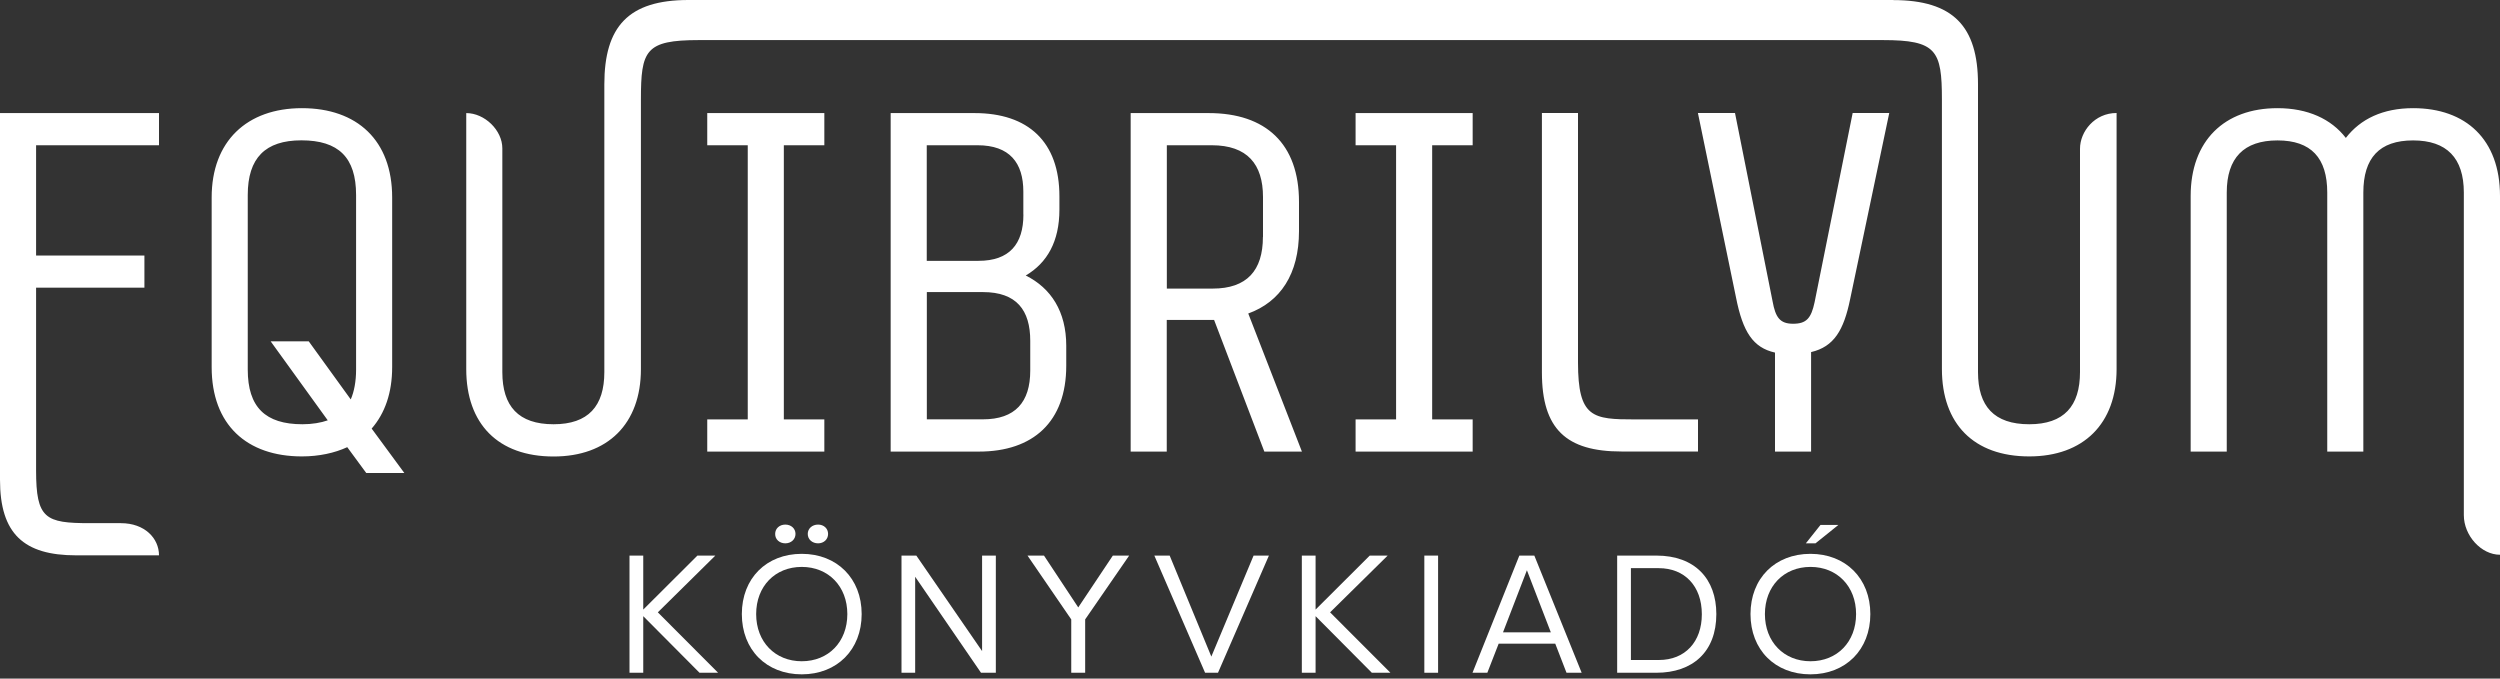
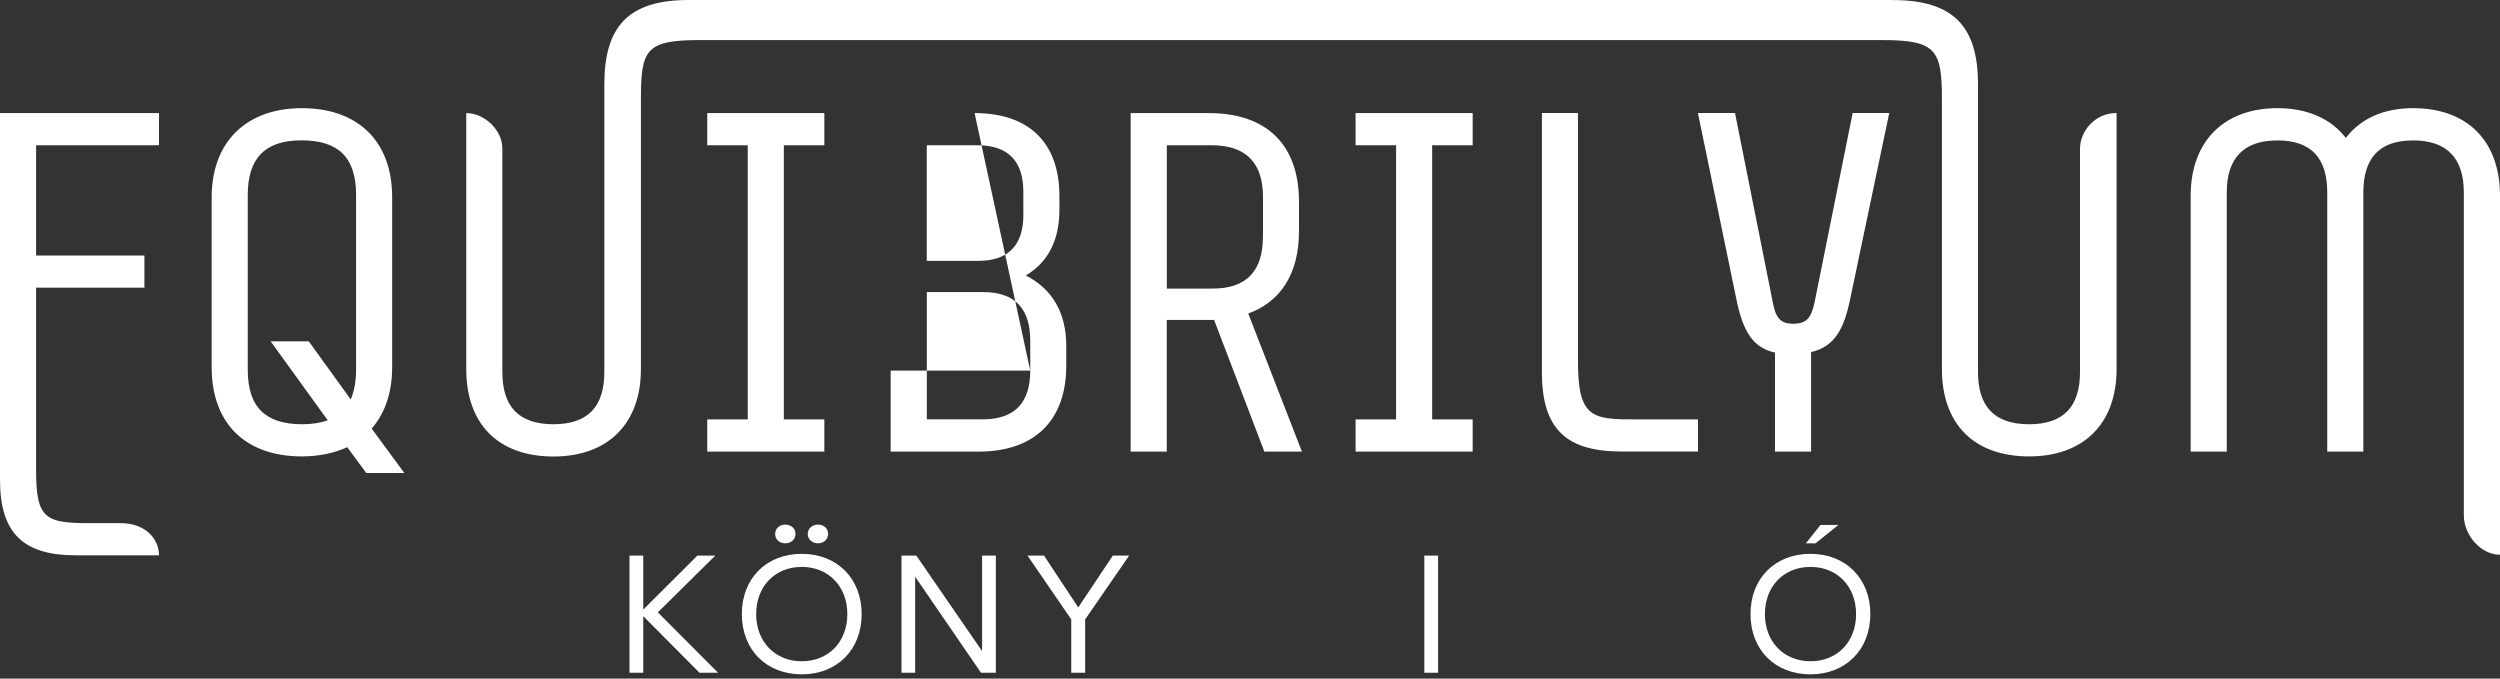
<svg xmlns="http://www.w3.org/2000/svg" width="350" height="95" viewBox="0 0 350 95" fill="none">
  <rect x="0" y="0" width="350" height="95" fill="#333333" stroke="none" />
-   <path d="M350 77.665V27.44C350 19.518 345.217 15.143 337.843 15.143C333.608 15.143 330.47 16.648 328.417 19.308C326.363 16.648 323.085 15.143 318.85 15.143C311.407 15.143 306.693 19.717 306.693 27.44V63.222H311.745V26.962C311.745 22.108 314.137 19.658 318.85 19.658C323.563 19.658 325.815 22.12 325.815 26.962V63.222H330.867V26.962C330.867 22.108 333.118 19.658 337.832 19.658C342.545 19.658 344.937 22.12 344.937 26.962V72.123C344.937 74.993 347.375 77.665 350 77.665ZM264.495 15.82H259.373L254.042 42.315C253.563 44.567 252.887 45.325 251.032 45.325C249.188 45.325 248.57 44.438 248.162 42.187L242.9 15.82H237.708L243.04 41.638C243.997 46.492 245.432 48.673 248.5 49.362V63.222H253.552V49.292C256.76 48.545 258.125 46.223 259.012 41.918L264.495 15.82ZM220.92 15.82H215.868V52.15C215.868 60.072 219.287 63.21 226.998 63.21H237.72V58.718H228.912C222.973 58.718 220.92 58.508 220.92 50.727V15.82ZM189.782 63.222H206.173V58.718H200.503V20.335H206.173V15.832H189.782V20.335H195.452V58.718H189.782V63.222ZM176.808 33.168C176.808 37.882 174.557 40.402 169.773 40.402H163.357V20.335H169.645C174.627 20.335 176.82 22.995 176.82 27.58V33.168H176.808ZM177.007 63.222H182.268L174.755 43.89C179.258 42.257 181.86 38.36 181.86 32.352V28.257C181.86 20.137 177.217 15.832 169.225 15.832H158.293V63.222H163.345V44.788H169.972L177.007 63.222ZM143.278 30.03C143.278 34.195 141.295 36.517 136.99 36.517H129.745V20.335H136.85C141.353 20.335 143.267 22.797 143.267 26.822V30.03H143.278ZM144.235 51.882C144.235 56.315 142.123 58.707 137.608 58.707H129.757V40.892H137.608C142.322 40.892 144.235 43.423 144.235 47.717V51.882ZM136.442 15.832H124.693V63.222H137.048C144.632 63.222 149.275 59.057 149.275 51.205V48.405C149.275 43.622 147.152 40.343 143.605 38.57C146.615 36.797 148.318 33.787 148.318 29.353V27.51C148.33 19.857 143.955 15.832 136.442 15.832ZM99.015 63.222H115.407V58.718H109.737V20.335H115.407V15.832H99.015V20.335H104.685V58.718H99.015V63.222ZM43.225 47.787H37.893L45.885 58.847C44.928 59.185 43.703 59.395 42.338 59.395C37.147 59.395 34.685 57.003 34.685 51.742V27.3C34.685 22.108 37.147 19.647 42.198 19.647C47.39 19.647 49.852 22.038 49.852 27.3V51.753C49.852 53.387 49.583 54.822 49.105 55.918L43.225 47.787ZM54.903 27.638C54.903 19.647 49.992 15.143 42.268 15.143C34.557 15.143 29.633 19.787 29.633 27.638V51.403C29.633 59.465 34.545 63.898 42.268 63.898C44.66 63.898 46.842 63.42 48.615 62.603L51.275 66.22H56.607L52.033 60.002C53.877 57.878 54.903 55.02 54.903 51.392V27.638ZM265.032 0.012C273.443 0.012 276.92 3.687 276.92 11.783C276.92 25.223 276.92 38.652 276.92 52.092C276.92 56.875 279.172 59.395 284.095 59.395C288.948 59.395 291.2 56.863 291.2 52.092V20.825C291.2 18.422 293.242 15.82 296.322 15.82V51.672C296.322 59.325 291.678 63.898 284.095 63.898C276.313 63.898 271.868 59.325 271.868 51.672V13.93C271.868 7.035 271.098 5.612 263.597 5.612H97.837C90.335 5.612 89.728 7.047 89.728 13.942V51.683C89.728 59.337 85.085 63.91 77.502 63.91C69.72 63.91 65.275 59.337 65.275 51.683V15.832C67.853 15.832 70.327 18.235 70.327 20.767V52.092C70.327 56.875 72.578 59.395 77.502 59.395C82.355 59.395 84.607 56.863 84.607 52.092V11.818C84.607 3.71 87.978 0 96.39 0H265.032V0.012ZM22.26 20.335V15.832H0V67.165C0 74.748 3.348 77.747 10.652 77.747H22.26C22.26 75.355 20.253 73.243 16.928 73.243H12.565C6.347 73.243 5.052 72.625 5.052 65.87V40.273H20.218V35.77H5.052V20.335H22.26Z" fill="white" />
+   <path d="M350 77.665V27.44C350 19.518 345.217 15.143 337.843 15.143C333.608 15.143 330.47 16.648 328.417 19.308C326.363 16.648 323.085 15.143 318.85 15.143C311.407 15.143 306.693 19.717 306.693 27.44V63.222H311.745V26.962C311.745 22.108 314.137 19.658 318.85 19.658C323.563 19.658 325.815 22.12 325.815 26.962V63.222H330.867V26.962C330.867 22.108 333.118 19.658 337.832 19.658C342.545 19.658 344.937 22.12 344.937 26.962V72.123C344.937 74.993 347.375 77.665 350 77.665ZM264.495 15.82H259.373L254.042 42.315C253.563 44.567 252.887 45.325 251.032 45.325C249.188 45.325 248.57 44.438 248.162 42.187L242.9 15.82H237.708L243.04 41.638C243.997 46.492 245.432 48.673 248.5 49.362V63.222H253.552V49.292C256.76 48.545 258.125 46.223 259.012 41.918L264.495 15.82ZM220.92 15.82H215.868V52.15C215.868 60.072 219.287 63.21 226.998 63.21H237.72V58.718H228.912C222.973 58.718 220.92 58.508 220.92 50.727V15.82ZM189.782 63.222H206.173V58.718H200.503V20.335H206.173V15.832H189.782V20.335H195.452V58.718H189.782V63.222ZM176.808 33.168C176.808 37.882 174.557 40.402 169.773 40.402H163.357V20.335H169.645C174.627 20.335 176.82 22.995 176.82 27.58V33.168H176.808ZM177.007 63.222H182.268L174.755 43.89C179.258 42.257 181.86 38.36 181.86 32.352V28.257C181.86 20.137 177.217 15.832 169.225 15.832H158.293V63.222H163.345V44.788H169.972L177.007 63.222ZM143.278 30.03C143.278 34.195 141.295 36.517 136.99 36.517H129.745V20.335H136.85C141.353 20.335 143.267 22.797 143.267 26.822V30.03H143.278ZM144.235 51.882C144.235 56.315 142.123 58.707 137.608 58.707H129.757V40.892H137.608C142.322 40.892 144.235 43.423 144.235 47.717V51.882ZH124.693V63.222H137.048C144.632 63.222 149.275 59.057 149.275 51.205V48.405C149.275 43.622 147.152 40.343 143.605 38.57C146.615 36.797 148.318 33.787 148.318 29.353V27.51C148.33 19.857 143.955 15.832 136.442 15.832ZM99.015 63.222H115.407V58.718H109.737V20.335H115.407V15.832H99.015V20.335H104.685V58.718H99.015V63.222ZM43.225 47.787H37.893L45.885 58.847C44.928 59.185 43.703 59.395 42.338 59.395C37.147 59.395 34.685 57.003 34.685 51.742V27.3C34.685 22.108 37.147 19.647 42.198 19.647C47.39 19.647 49.852 22.038 49.852 27.3V51.753C49.852 53.387 49.583 54.822 49.105 55.918L43.225 47.787ZM54.903 27.638C54.903 19.647 49.992 15.143 42.268 15.143C34.557 15.143 29.633 19.787 29.633 27.638V51.403C29.633 59.465 34.545 63.898 42.268 63.898C44.66 63.898 46.842 63.42 48.615 62.603L51.275 66.22H56.607L52.033 60.002C53.877 57.878 54.903 55.02 54.903 51.392V27.638ZM265.032 0.012C273.443 0.012 276.92 3.687 276.92 11.783C276.92 25.223 276.92 38.652 276.92 52.092C276.92 56.875 279.172 59.395 284.095 59.395C288.948 59.395 291.2 56.863 291.2 52.092V20.825C291.2 18.422 293.242 15.82 296.322 15.82V51.672C296.322 59.325 291.678 63.898 284.095 63.898C276.313 63.898 271.868 59.325 271.868 51.672V13.93C271.868 7.035 271.098 5.612 263.597 5.612H97.837C90.335 5.612 89.728 7.047 89.728 13.942V51.683C89.728 59.337 85.085 63.91 77.502 63.91C69.72 63.91 65.275 59.337 65.275 51.683V15.832C67.853 15.832 70.327 18.235 70.327 20.767V52.092C70.327 56.875 72.578 59.395 77.502 59.395C82.355 59.395 84.607 56.863 84.607 52.092V11.818C84.607 3.71 87.978 0 96.39 0H265.032V0.012ZM22.26 20.335V15.832H0V67.165C0 74.748 3.348 77.747 10.652 77.747H22.26C22.26 75.355 20.253 73.243 16.928 73.243H12.565C6.347 73.243 5.052 72.625 5.052 65.87V40.273H20.218V35.77H5.052V20.335H22.26Z" fill="white" />
  <path d="M100.532 94.185L92.097 85.727L100.147 77.782H97.638L90.055 85.342V77.782H88.13V94.185H90.055V86.263L97.93 94.185H100.532Z" fill="white" />
  <path d="M105.863 85.972C105.863 82.075 108.512 79.368 112.245 79.368C115.978 79.368 118.627 82.087 118.627 85.972C118.627 89.868 115.978 92.575 112.245 92.575C108.512 92.575 105.863 89.857 105.863 85.972ZM103.857 85.972C103.857 90.977 107.298 94.407 112.245 94.407C117.18 94.407 120.633 90.965 120.633 85.972C120.633 80.967 117.168 77.537 112.245 77.537C107.298 77.537 103.857 80.967 103.857 85.972ZM114.532 76.067C115.325 76.067 115.932 75.518 115.932 74.748C115.932 73.978 115.325 73.442 114.532 73.442C113.715 73.442 113.085 73.99 113.085 74.748C113.085 75.518 113.715 76.067 114.532 76.067ZM109.947 76.067C110.74 76.067 111.37 75.518 111.37 74.748C111.37 73.978 110.74 73.442 109.947 73.442C109.13 73.442 108.523 73.99 108.523 74.748C108.512 75.518 109.13 76.067 109.947 76.067Z" fill="white" />
  <path d="M137.492 77.782V91.152L128.287 77.782H126.21V94.185H128.123V80.745L137.34 94.185H139.417V77.782H137.492Z" fill="white" />
  <path d="M143.85 77.782L149.975 86.718V94.185H151.923V86.718L158.083 77.782H155.797L150.955 85.038L146.16 77.782H143.85Z" fill="white" />
-   <path d="M161.607 77.782L168.712 94.185H170.52L177.648 77.782H175.502L169.587 91.922L163.753 77.782H161.607Z" fill="white" />
-   <path d="M194.658 94.185L186.212 85.727L194.273 77.782H191.765L184.182 85.342V77.782H182.257V94.185H184.182V86.263L192.057 94.185H194.658Z" fill="white" />
  <path d="M201.332 77.782H199.407V94.185H201.332V77.782Z" fill="white" />
-   <path d="M210.42 88.527L213.768 79.835L217.117 88.527H210.42ZM219.31 94.185H221.433L214.807 77.782H212.707L206.15 94.185H208.227L209.813 90.113H217.735L219.31 94.185Z" fill="white" />
-   <path d="M228.328 92.4V79.543H232.237C235.83 79.543 238.257 82.028 238.257 85.995C238.257 89.845 235.923 92.4 232.237 92.4H228.328ZM226.403 94.185H231.898C236.962 94.185 240.287 91.268 240.287 85.972C240.287 81.06 237.3 77.782 231.898 77.782H226.403V94.185Z" fill="white" />
  <path d="M247.088 85.972C247.088 82.075 249.737 79.368 253.47 79.368C257.203 79.368 259.852 82.087 259.852 85.972C259.852 89.868 257.203 92.575 253.47 92.575C249.737 92.575 247.088 89.857 247.088 85.972ZM245.07 85.972C245.07 90.977 248.512 94.407 253.458 94.407C258.393 94.407 261.847 90.965 261.847 85.972C261.847 80.967 258.382 77.537 253.458 77.537C248.512 77.537 245.07 80.967 245.07 85.972ZM254.17 76.067L257.378 73.488H254.87L252.817 76.067H254.17Z" fill="white" />
</svg>